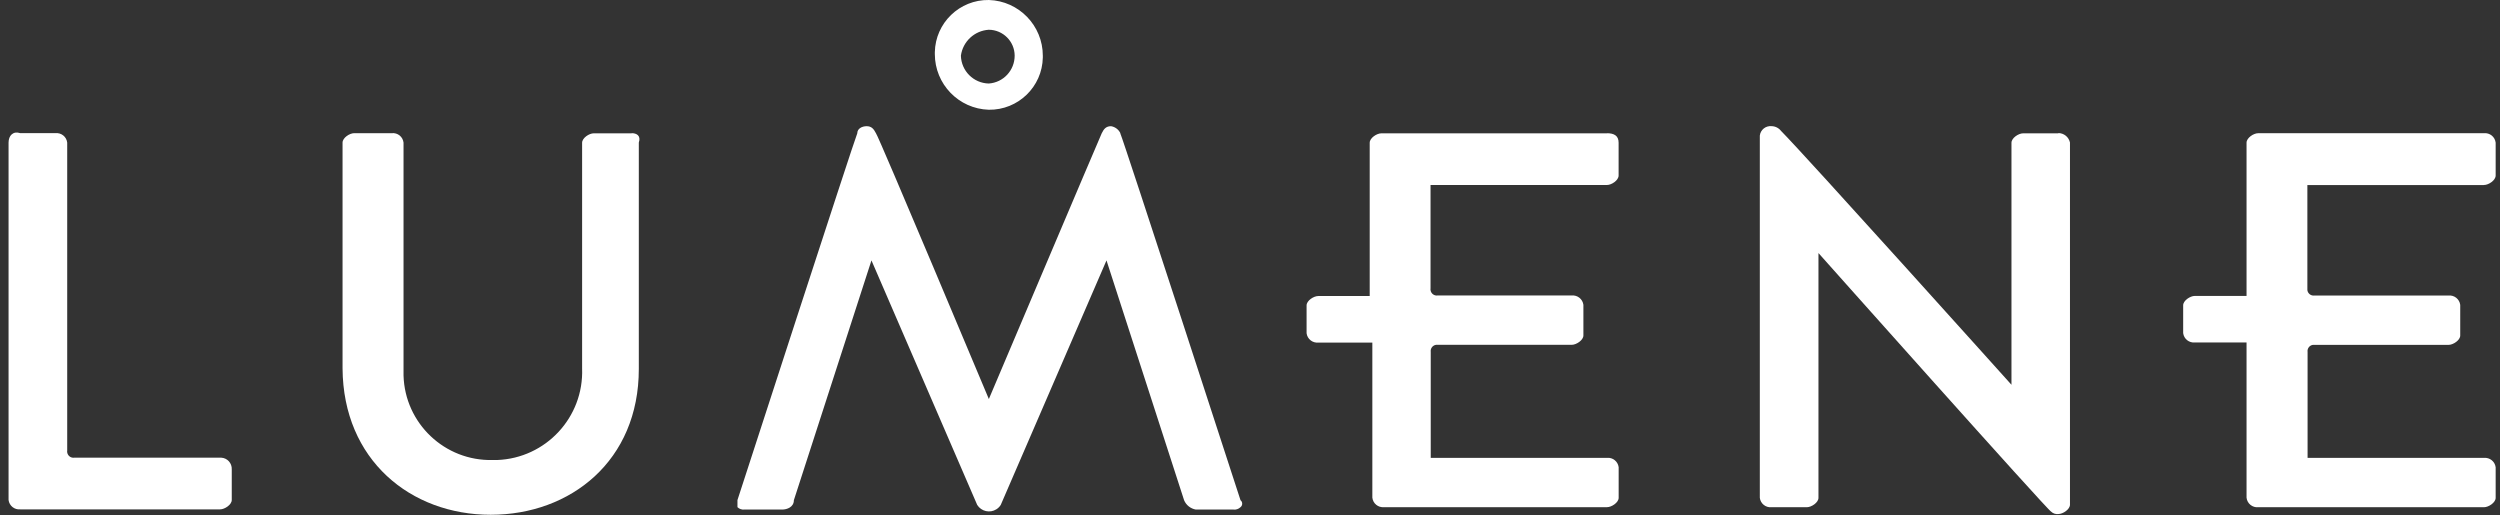
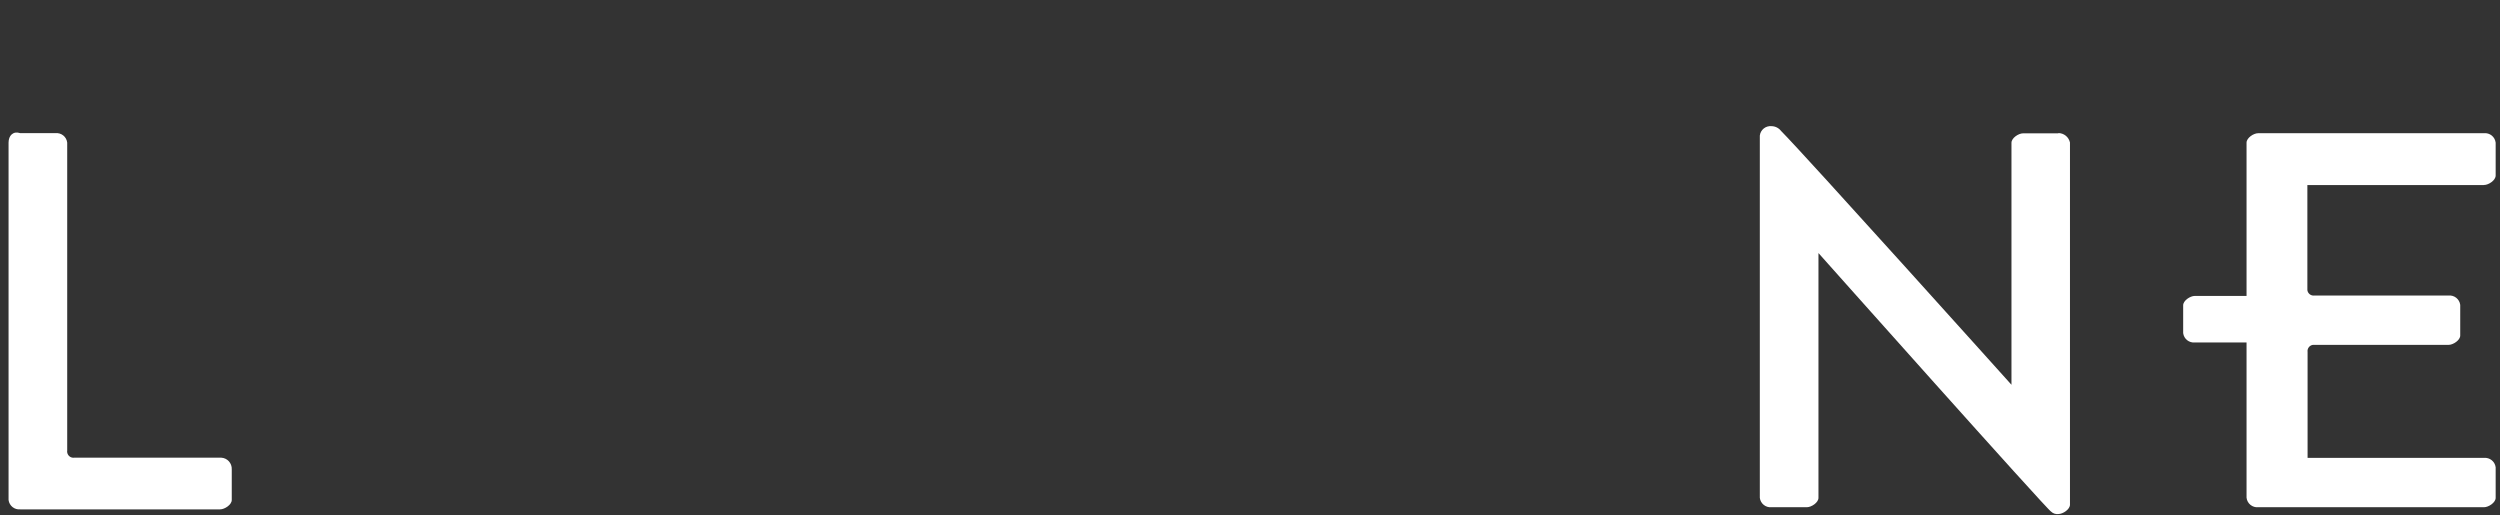
<svg xmlns="http://www.w3.org/2000/svg" width="194" height="40" viewBox="0 0 194 40" fill="none">
  <rect x="0" y="0" width="194" height="40" fill="#333333" stroke="none" />
  <path d="M192.755 14.356C193.122 14.356 193.663 13.989 193.663 13.622V11.071C193.612 10.619 193.207 10.291 192.755 10.337H175.239C174.872 10.337 174.332 10.704 174.332 11.071V22.963H170.321C169.954 22.963 169.414 23.33 169.414 23.689V25.851C169.472 26.299 169.873 26.619 170.321 26.576H174.332V38.623C174.382 39.075 174.787 39.403 175.239 39.361H192.755C193.122 39.361 193.663 38.994 193.663 38.635V36.257C193.605 35.809 193.203 35.489 192.755 35.532H179.068V27.314C179.029 27.047 179.215 26.8 179.477 26.762H190.007C190.374 26.762 190.914 26.395 190.914 26.036V23.658C190.856 23.21 190.455 22.89 190.007 22.933H179.604C179.338 22.971 179.091 22.786 179.052 22.52C179.045 22.473 179.045 22.427 179.052 22.381V14.36H192.74" fill="white" />
  <path d="M159.734 10.346H156.997C156.631 10.346 156.09 10.712 156.09 11.079V29.858C156.09 29.858 140.033 11.986 138.207 10.157C138.029 9.929 137.759 9.794 137.47 9.79C137.018 9.747 136.613 10.072 136.562 10.523V38.636C136.62 39.083 137.022 39.404 137.47 39.361H140.206C140.573 39.361 141.113 38.995 141.113 38.636V19.637C141.113 19.637 158.985 39.705 159.171 39.705C159.317 39.848 159.522 39.913 159.722 39.89C160.089 39.89 160.63 39.523 160.63 39.164V11.06C160.537 10.631 160.159 10.326 159.722 10.326" fill="white" />
-   <path d="M124.713 10.346H107.196C106.829 10.346 106.289 10.712 106.289 11.079V22.972H102.298C101.931 22.972 101.391 23.338 101.391 23.697V25.859C101.449 26.307 101.85 26.627 102.298 26.585H106.494V38.62C106.544 39.072 106.949 39.4 107.401 39.357H124.701C125.068 39.357 125.608 38.991 125.608 38.632V36.254C125.55 35.806 125.149 35.486 124.701 35.528H111.025V27.31C110.987 27.044 111.172 26.797 111.434 26.758H121.964C122.331 26.758 122.872 26.392 122.872 26.033V23.655C122.814 23.207 122.412 22.887 121.964 22.929H111.562C111.295 22.968 111.048 22.782 111.01 22.516C111.002 22.47 111.002 22.424 111.01 22.377V14.356H124.697C125.064 14.356 125.604 13.989 125.604 13.623V11.071C125.604 10.519 125.238 10.338 124.697 10.338" fill="white" />
-   <path d="M76.727 8.516C79.005 8.55 80.881 6.736 80.923 4.463V4.324C80.923 1.988 79.07 0.074 76.739 0C74.461 -0.034 72.585 1.78 72.543 4.053V4.192C72.543 6.528 74.392 8.442 76.727 8.516ZM76.727 2.309C77.835 2.316 78.734 3.212 78.738 4.32C78.738 5.459 77.862 6.404 76.727 6.481C75.546 6.454 74.593 5.501 74.566 4.32C74.716 3.22 75.619 2.382 76.727 2.309Z" fill="white" />
-   <path d="M86.945 10.345C86.81 10.052 86.539 9.847 86.219 9.793C85.852 9.793 85.667 9.978 85.493 10.345C85.32 10.712 76.735 30.965 76.735 30.965C76.735 30.965 68.162 10.53 67.977 10.345C67.791 9.978 67.61 9.793 67.251 9.793C66.892 9.793 66.525 9.978 66.525 10.345C66.34 10.712 57.227 38.805 57.227 38.805V39.357C57.373 39.499 57.574 39.565 57.779 39.542H60.697C61.063 39.542 61.604 39.357 61.604 38.816L67.625 20.207L75.832 39.183C76.152 39.689 76.82 39.839 77.322 39.519C77.457 39.434 77.573 39.318 77.657 39.183L85.864 20.207L91.885 38.816C92.044 39.199 92.387 39.469 92.793 39.542H95.711C95.912 39.569 96.116 39.499 96.263 39.357C96.409 39.241 96.436 39.032 96.328 38.882L96.263 38.816C96.263 38.816 87.149 10.758 86.933 10.345" fill="white" />
-   <path d="M49.009 10.345H46.079C45.712 10.345 45.172 10.712 45.172 11.078V28.595C45.311 32.378 42.358 35.559 38.575 35.697H38.567H38.243C34.518 35.794 31.419 32.86 31.314 29.136V28.584V11.067C31.264 10.615 30.859 10.287 30.407 10.334H27.489C27.122 10.334 26.582 10.7 26.582 11.067V28.584C26.625 35.697 31.87 39.947 38.077 39.947C44.284 39.947 49.572 35.752 49.572 28.638V11.067C49.758 10.515 49.387 10.334 49.02 10.334" fill="white" />
  <path d="M17.077 35.516H5.767C5.501 35.555 5.254 35.369 5.215 35.103C5.207 35.057 5.207 35.01 5.215 34.964V11.067C5.165 10.615 4.76 10.287 4.308 10.333H1.571C1.019 10.148 0.664 10.519 0.664 11.067V38.801C0.722 39.249 1.123 39.569 1.571 39.527H17.077C17.444 39.527 17.984 39.16 17.984 38.801V36.423C18.007 35.948 17.648 35.543 17.173 35.516H17.077Z" fill="white" />
</svg>